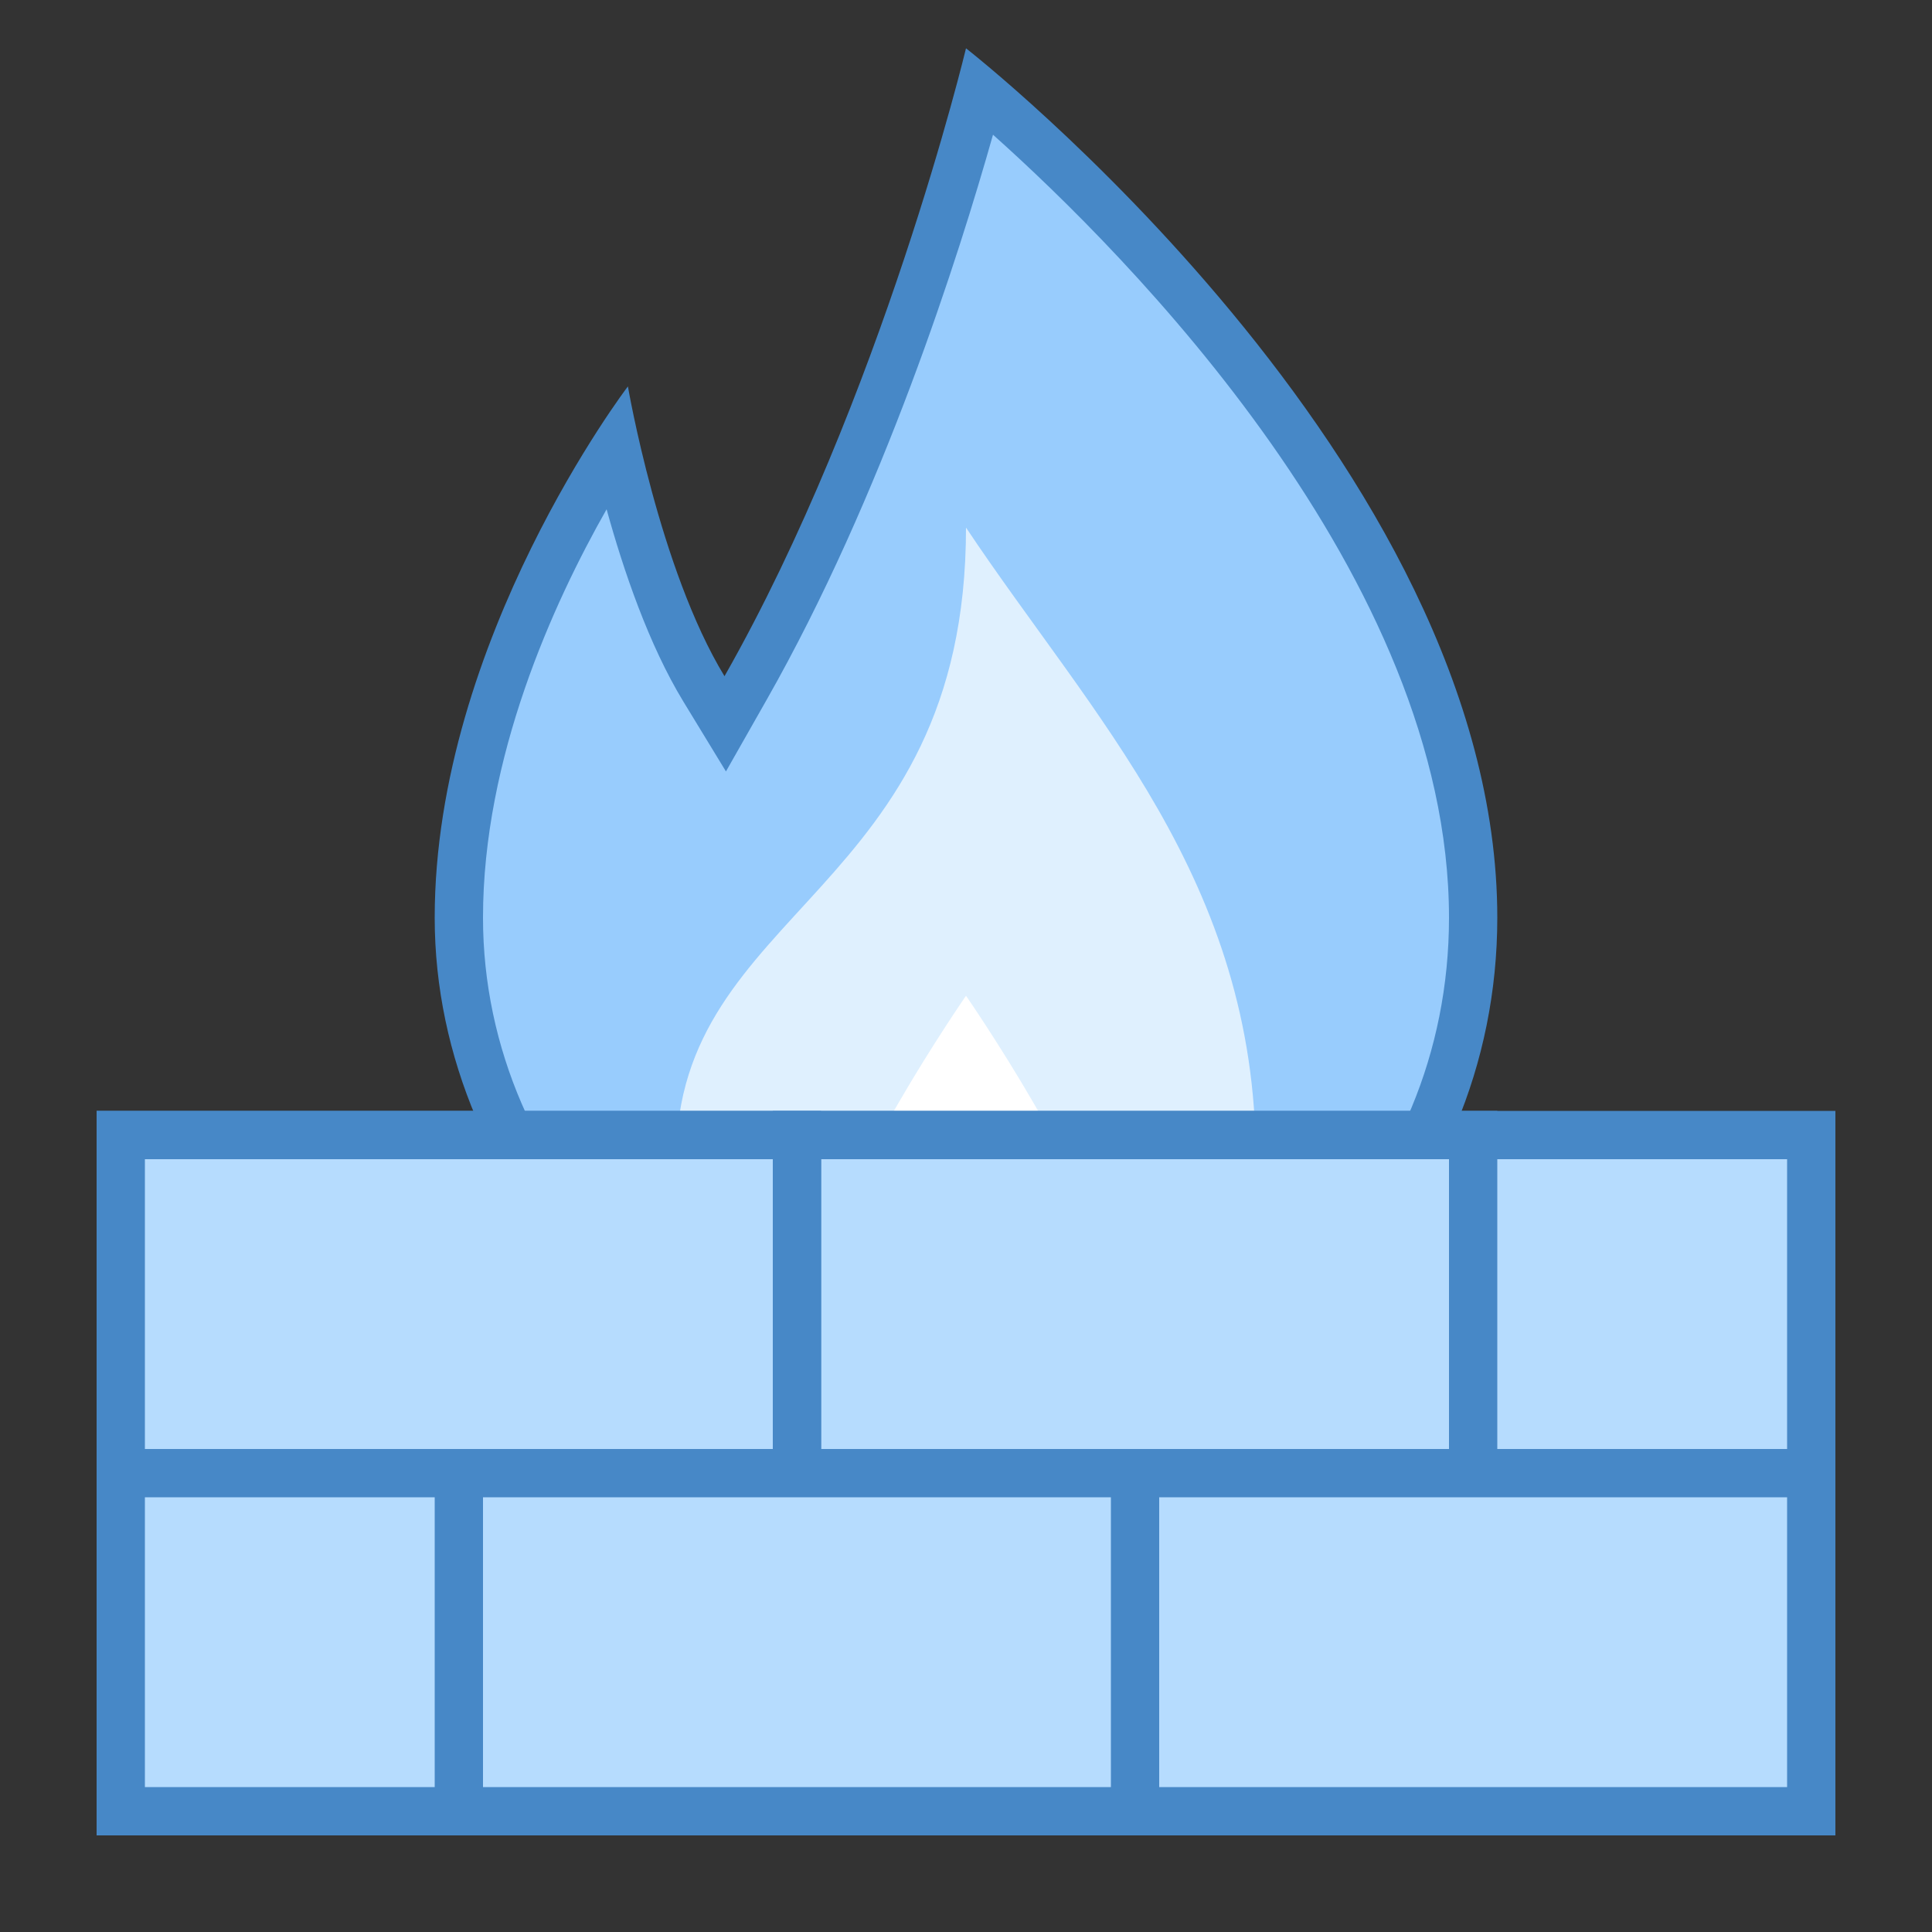
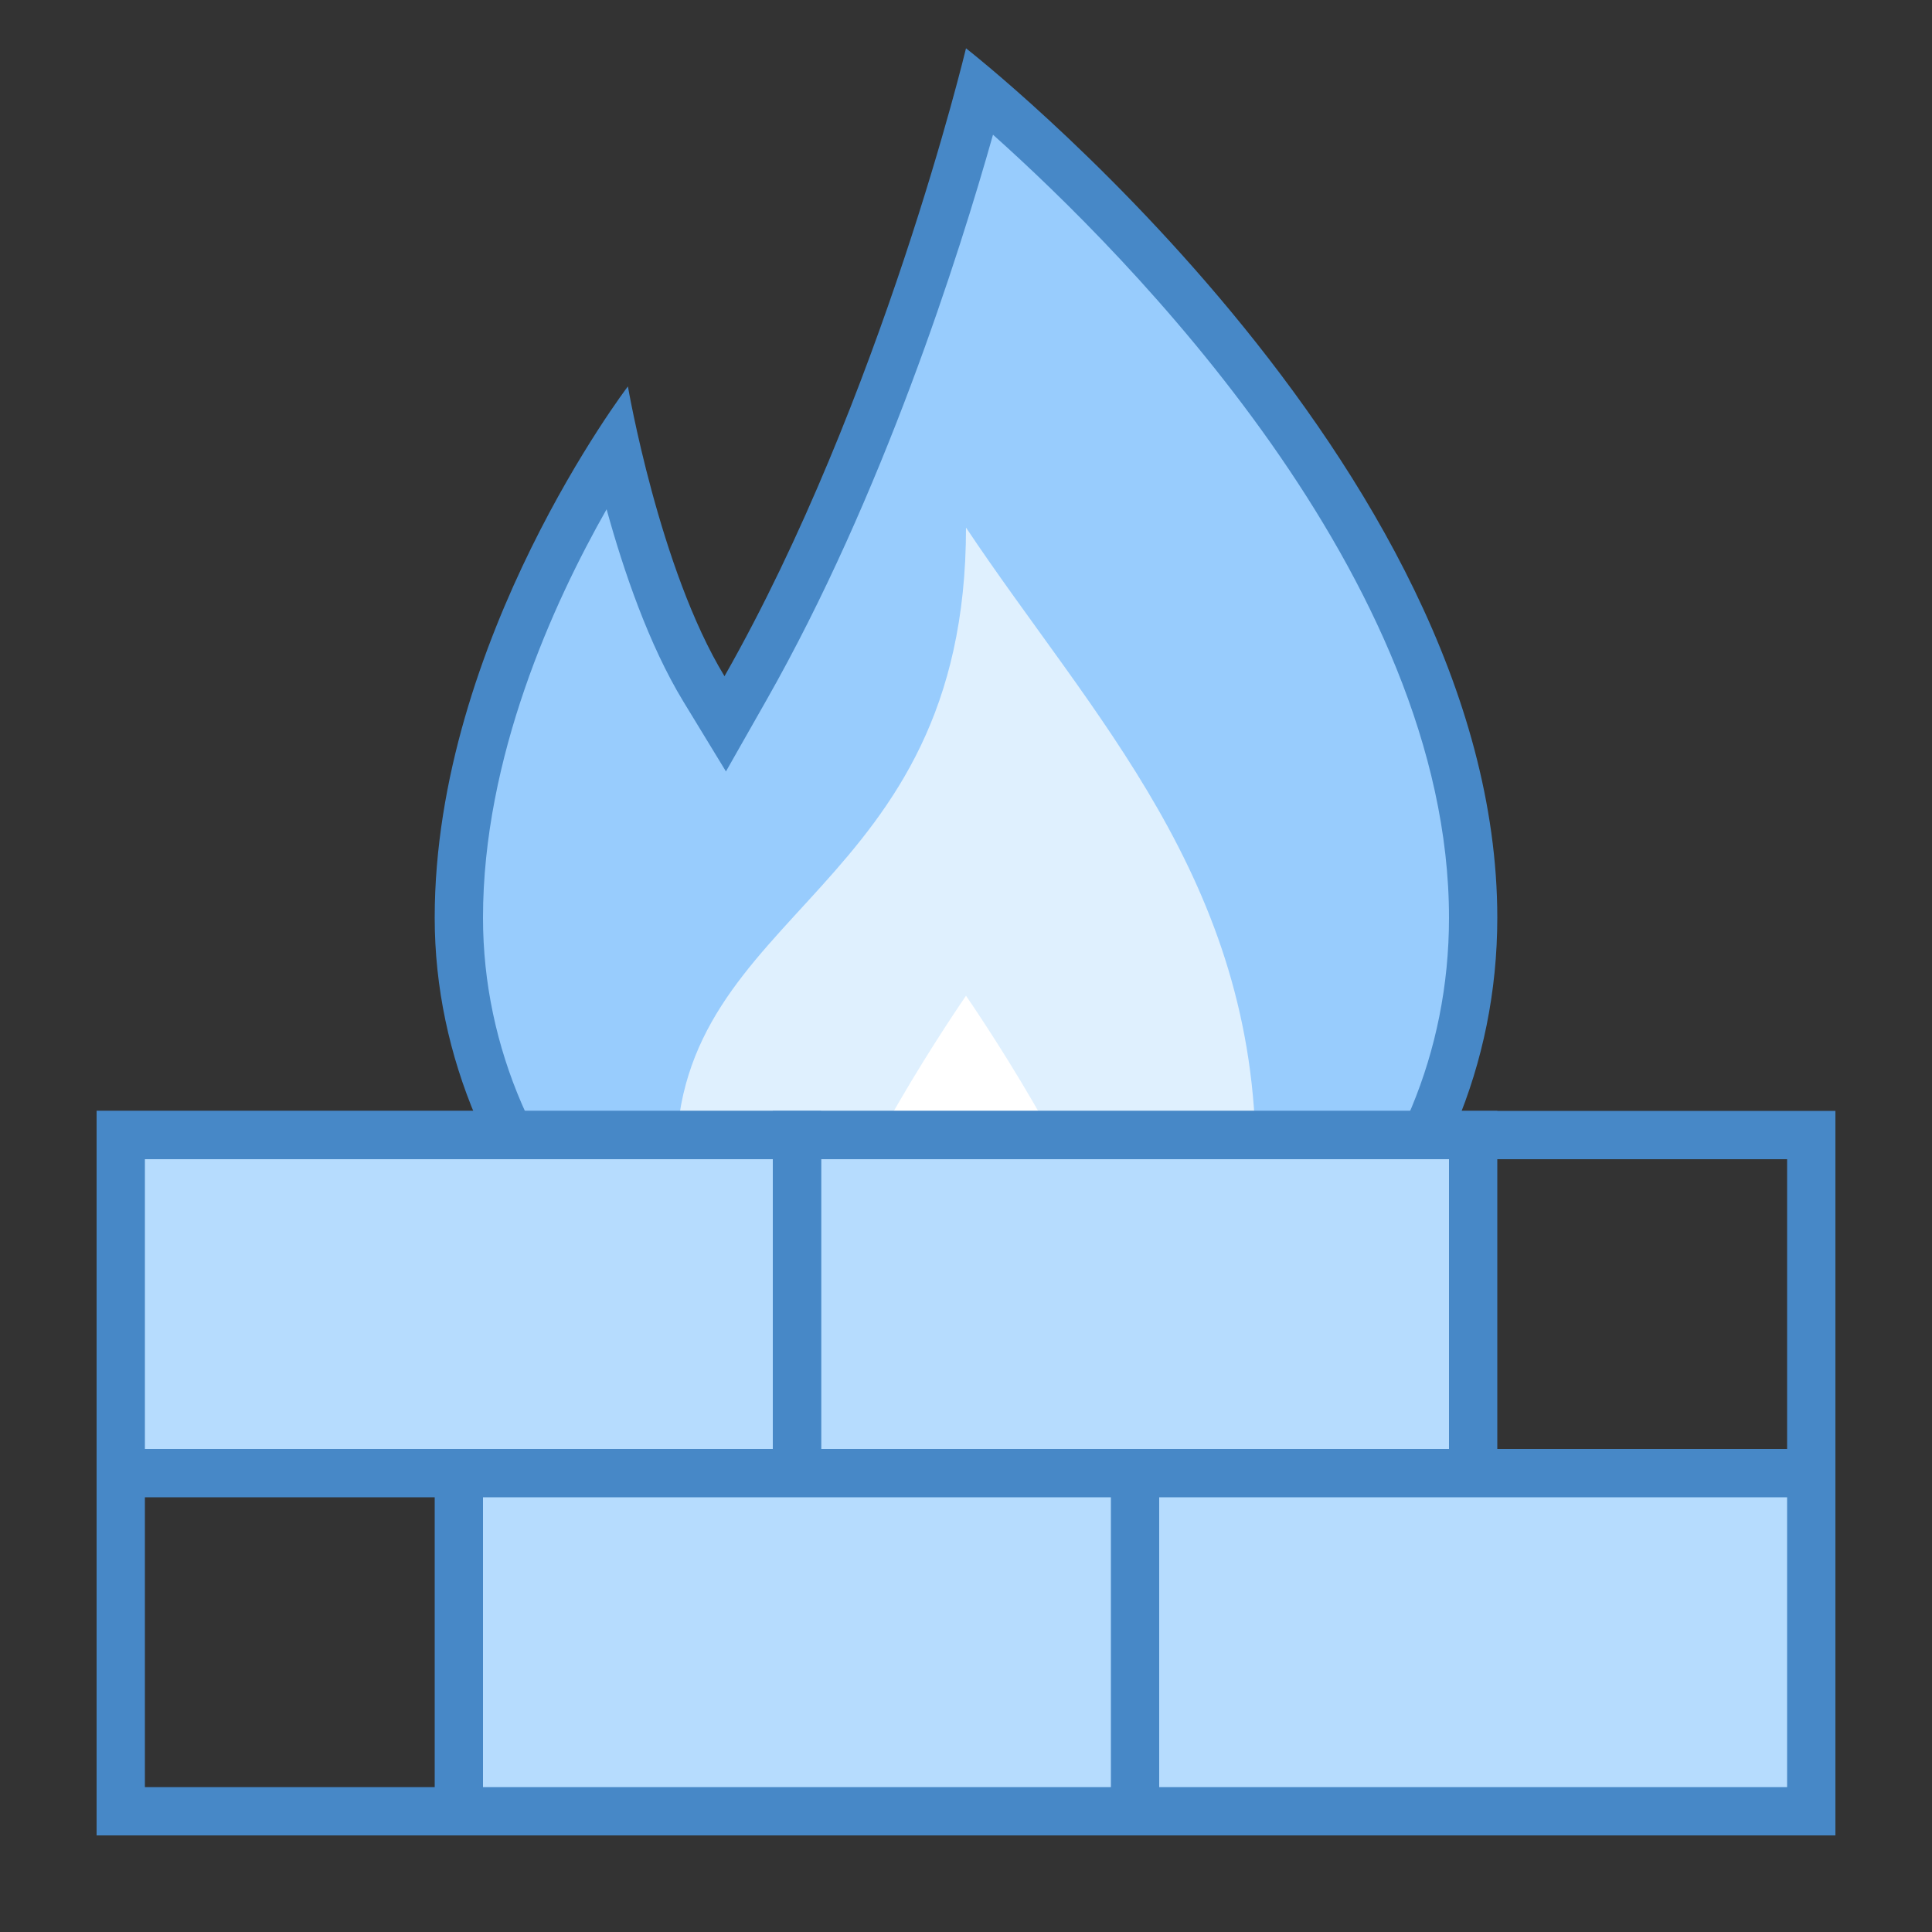
<svg xmlns="http://www.w3.org/2000/svg" viewBox="0 0 40 40" width="80px" height="80px">
  <rect x="0" y="0" width="40" height="40" fill="#333333" stroke="none" />
  <path fill="#98ccfd" d="M20,29.5c-5.691,0-10.5-4.809-10.5-10.5c0-4.111,2.14-8.003,3.249-9.743 c0.305,1.325,0.903,3.491,1.825,5.003l0.442,0.725l0.419-0.738c2.636-4.638,4.303-10.323,4.852-12.36 C22.55,3.824,30.5,11.187,30.5,19C30.5,24.888,25.888,29.5,20,29.5z" />
  <path fill="#4788c7" d="M20.559,2.789C23.323,5.26,30,11.961,30,19c0,5.607-4.393,10-10,10c-5.421,0-10-4.579-10-10 c0-3.316,1.451-6.505,2.559-8.456c0.35,1.27,0.875,2.807,1.587,3.977l0.884,1.451l0.839-1.477 C18.281,10.251,19.859,5.268,20.559,2.789 M20,1c0,0-1.741,7.265-5,13c-1.35-2.216-2-6-2-6s-4,5.246-4,11s4.882,11,11,11 s11-4.882,11-11C31,9.579,20,1,20,1L20,1z" />
  <path fill="#dff0fe" d="M14,24c0-5.231,6-5.464,6-13.077c2.61,3.913,6,7.294,6,13.077c0,3.926-2.941,6-6,6S14,27.981,14,24z" />
  <path fill="#fff" d="M17.231,26.154c0-1.529,2.769-5.538,2.769-5.538s2.769,4.009,2.769,5.538 c0,1.529-1.24,2.769-2.769,2.769C18.471,28.923,17.231,27.683,17.231,26.154z" />
-   <path fill="#b6dcfe" d="M2.5 23.5H37.5V37.5H2.5z" />
  <path fill="#4788c7" d="M37,24v13H3V24H37 M38,23H2v15h36V23L38,23z" />
  <path fill="#b6dcfe" d="M16.5 23.5H30.5V30.5H16.5z" />
  <path fill="#4788c7" d="M30,24v6H17v-6H30 M31,23H16v8h15V23L31,23z" />
  <g>
    <path fill="#b6dcfe" d="M2.5 23.5H16.5V30.5H2.5z" />
    <path fill="#4788c7" d="M16,24v6H3v-6H16 M17,23H2v8h15V23L17,23z" />
  </g>
  <g>
    <path fill="#b6dcfe" d="M23.5 30.5H37.5V37.5H23.5z" />
    <path fill="#4788c7" d="M37,31v6H24v-6H37 M38,30H23v8h15V30L38,30z" />
  </g>
  <g>
    <path fill="#b6dcfe" d="M9.5 30.5H23.5V37.5H9.5z" />
    <path fill="#4788c7" d="M23,31v6H10v-6H23 M24,30H9v8h15V30L24,30z" />
  </g>
</svg>